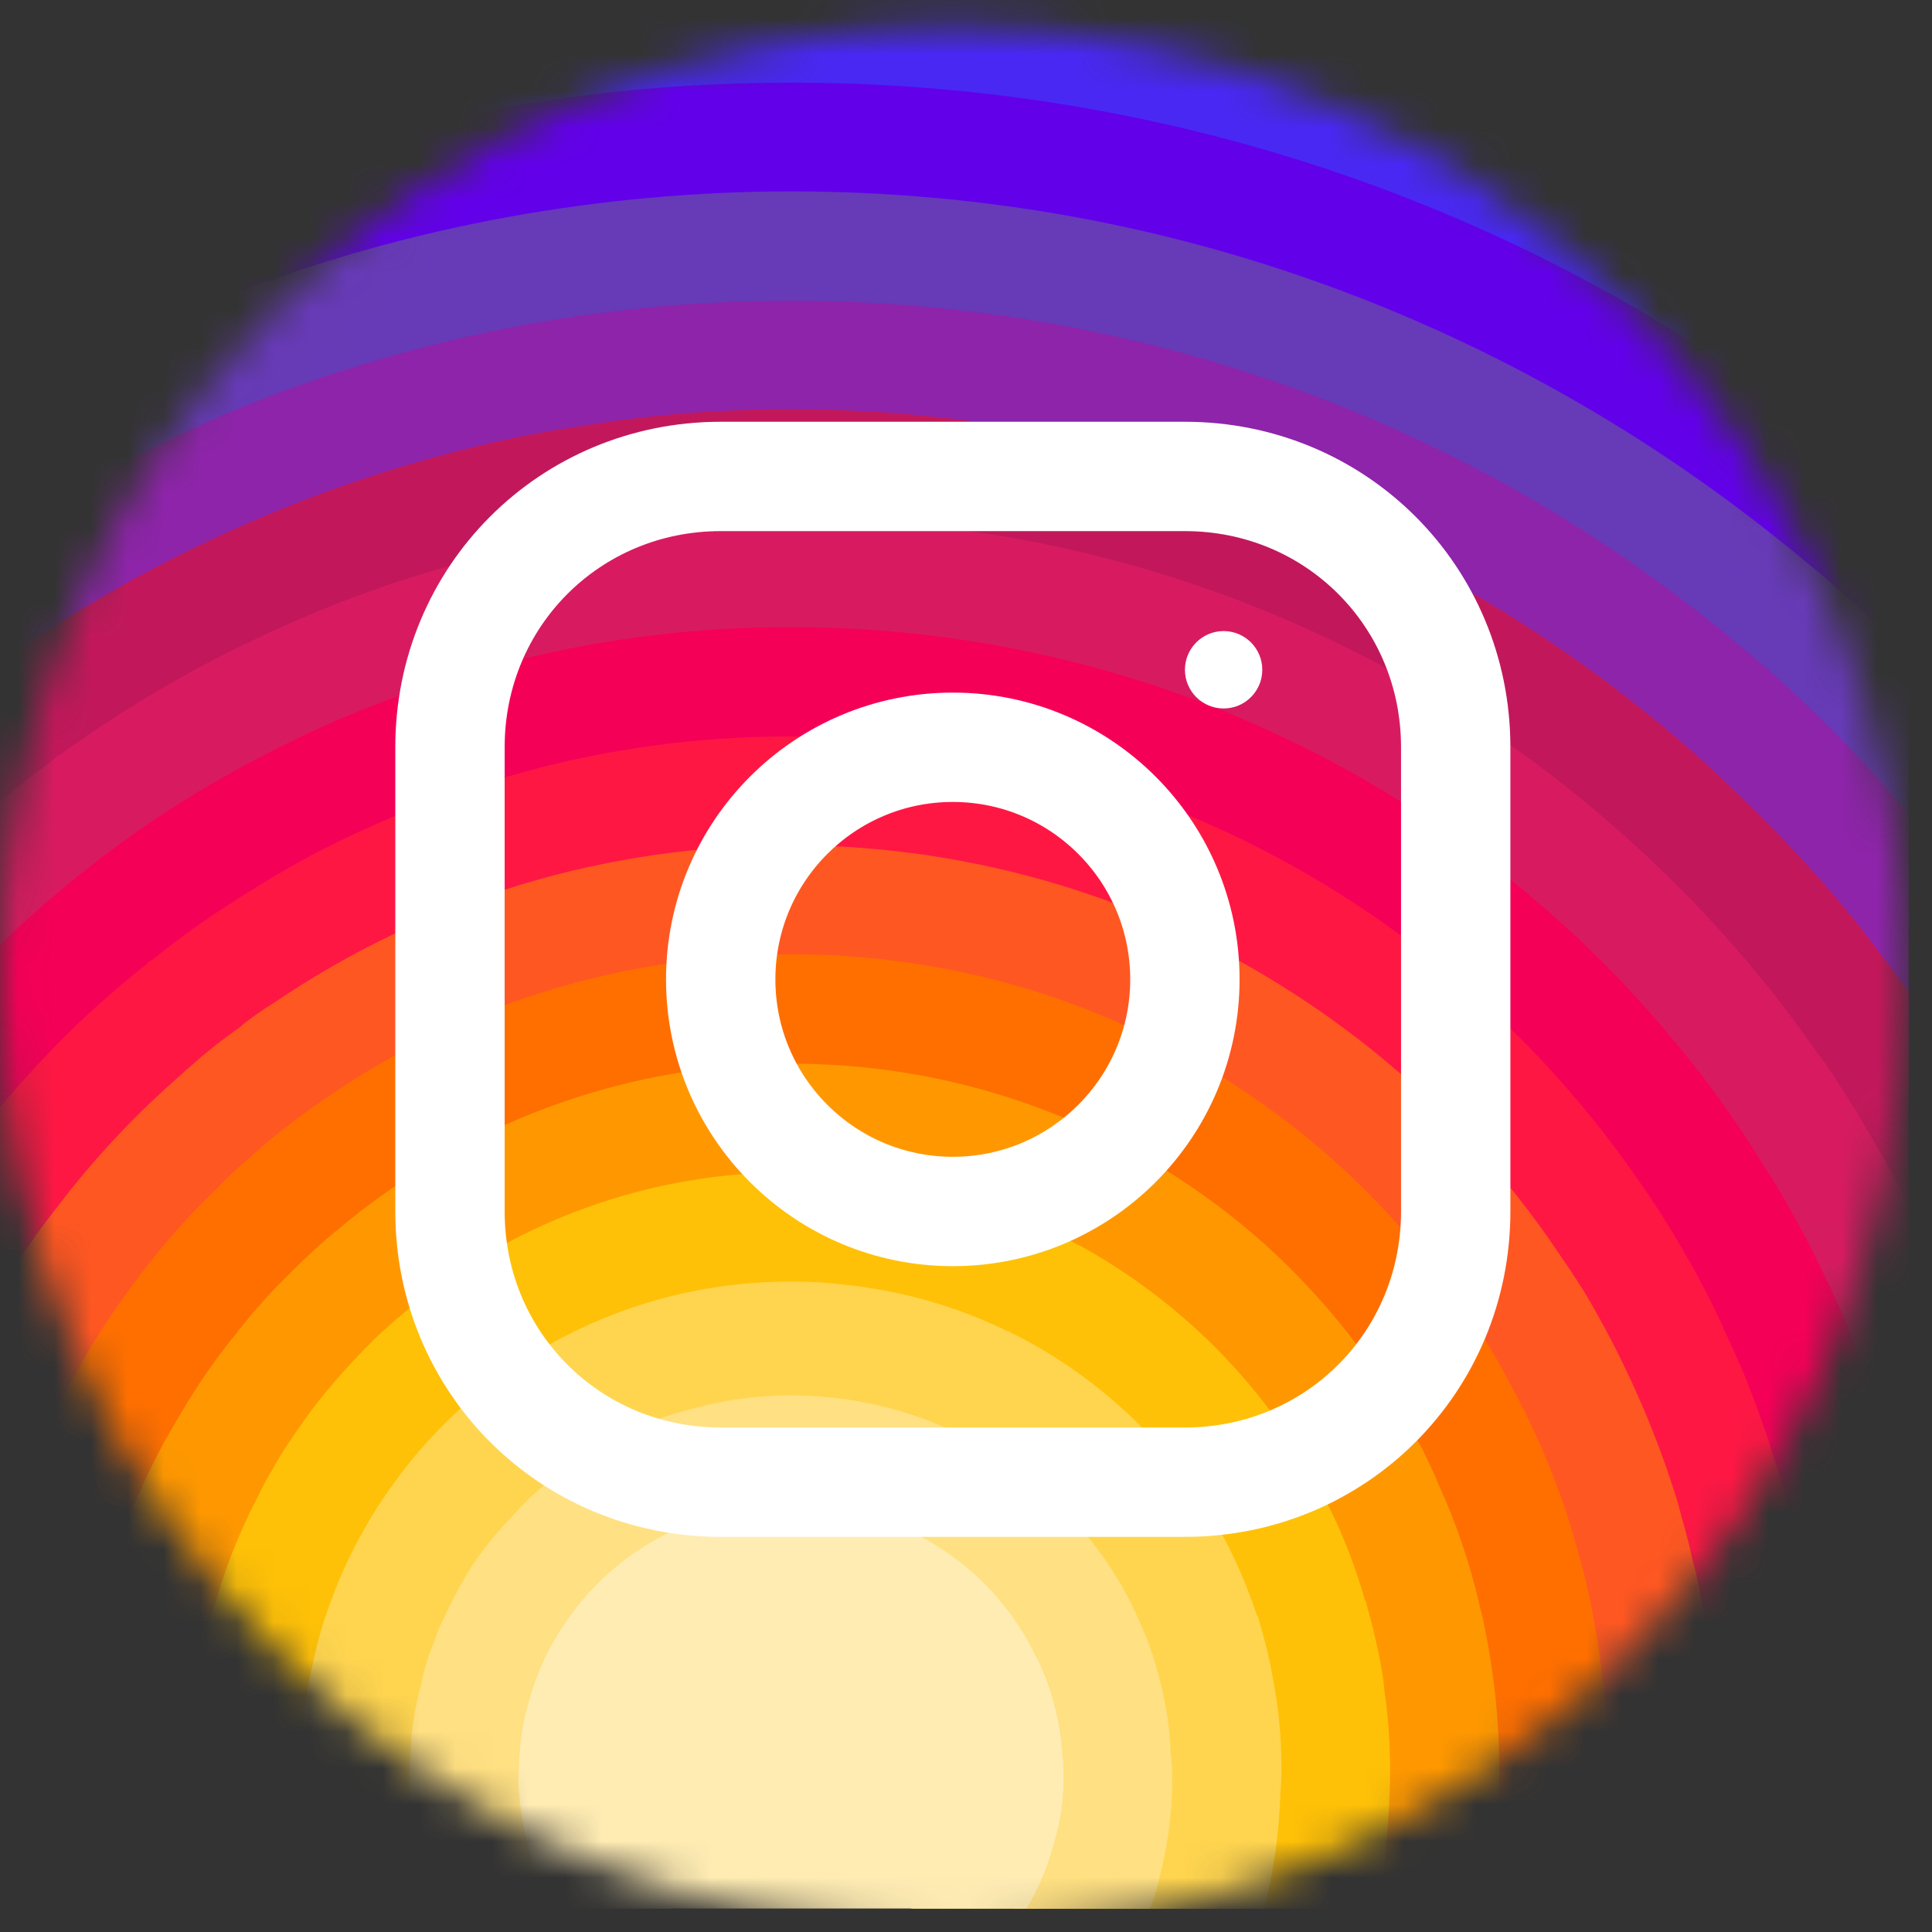
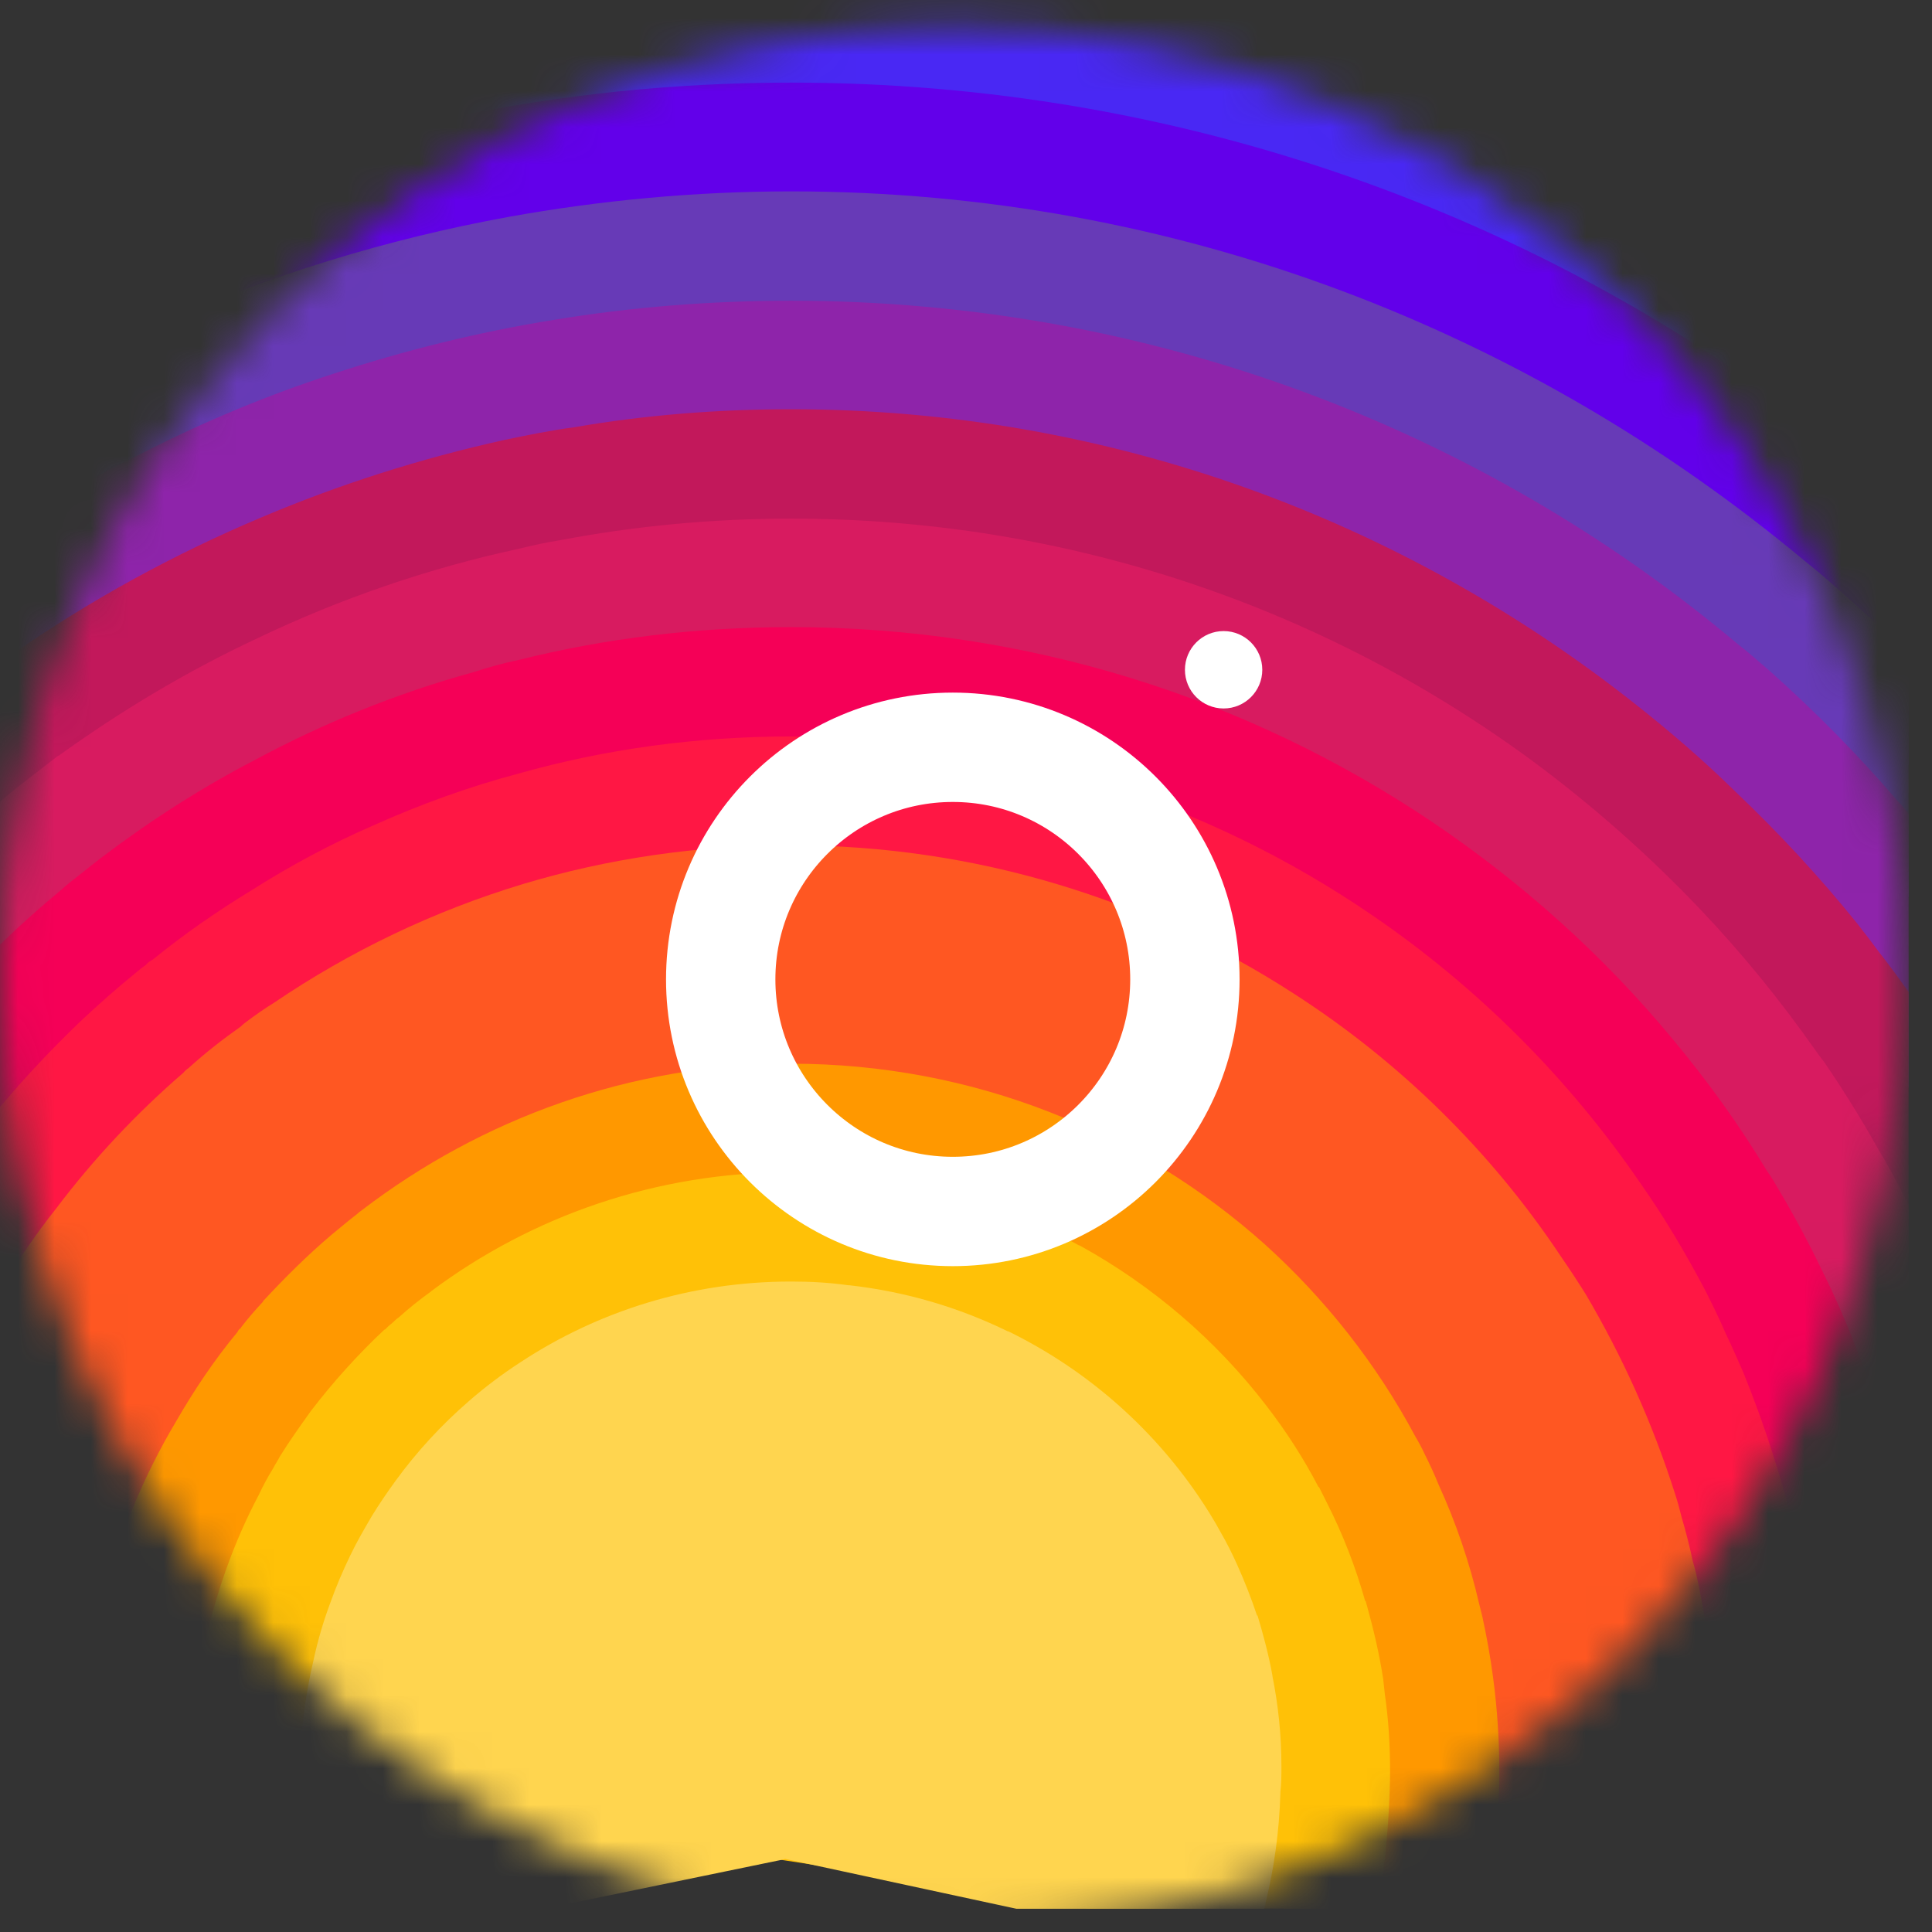
<svg xmlns="http://www.w3.org/2000/svg" width="53" height="53" viewBox="0 0 53 53" fill="none">
  <rect x="0" y="0" width="53" height="53" fill="#333333" stroke="none" />
  <mask id="mask0_143_18974" style="mask-type:alpha" maskUnits="userSpaceOnUse" x="0" y="0" width="53" height="53">
    <circle cx="26.138" cy="26.864" r="26.138" fill="#039BE5" />
  </mask>
  <g mask="url(#mask0_143_18974)">
    <path d="M51.879 10.879C51.297 11.257 50.468 11.606 50.119 11.999C49.988 12.13 49.916 12.275 49.945 12.421V13.919L49.508 15.388L49.072 16.842L48.592 18.442L47.603 21.715L46.643 24.943L45.916 27.372C45.916 27.75 45.901 28.128 45.872 28.492C45.77 29.888 45.48 31.226 45.014 32.477C44.738 33.248 44.403 33.99 43.996 34.688C43.851 34.964 43.676 35.24 43.502 35.502C42.92 36.419 42.222 37.262 41.451 38.004C40.855 38.6 40.2 39.153 39.487 39.618C39.487 39.618 39.487 39.618 39.473 39.618C39.356 39.72 39.226 39.807 39.08 39.88C38.629 40.186 38.149 40.447 37.655 40.68C37.32 40.855 36.986 41 36.637 41.131C36.564 41.175 36.477 41.204 36.404 41.233C35.575 41.625 34.615 41.887 33.655 42.018C33.597 42.033 33.553 42.033 33.495 42.047C32.913 42.149 32.346 42.236 31.765 42.28C31.503 42.309 31.226 42.324 30.965 42.324L29.932 42.265L24.958 42.004C24.958 41.989 24.943 42.004 24.943 42.004L22.442 41.873C22.253 41.873 22.049 41.873 21.86 41.858C21.075 41.829 20.318 41.742 19.562 41.582C19.547 41.582 19.547 41.582 19.547 41.582C18.166 41.32 16.842 40.855 15.606 40.229C14.922 39.88 14.253 39.487 13.628 39.037C13.366 38.847 13.119 38.644 12.872 38.426C12.174 37.844 11.548 37.219 10.966 36.579C10.879 36.491 10.806 36.404 10.734 36.317C10.646 36.23 10.559 36.128 10.486 36.041C9.934 35.342 9.468 34.63 9.09 33.873C8.741 33.204 8.465 32.492 8.247 31.706C8.159 31.43 8.087 31.168 8.028 30.877C8.014 30.863 7.999 30.834 7.999 30.805C7.854 30.208 7.723 29.583 7.65 28.957C7.563 28.477 7.519 27.997 7.519 27.503C7.49 27.314 7.49 27.11 7.49 26.921L10.268 22.631L12.988 18.442L14.224 16.537L15.344 14.82L15.722 14.224V12.726C15.751 12.392 15.766 12.043 15.751 11.723C15.737 10.704 15.533 9.716 15.199 8.77C14.879 7.767 14.428 6.821 13.962 5.949C13.41 4.945 12.828 4.043 12.348 3.229C11.635 2.036 11.141 1.062 11.272 0.378C12.319 0.131 13.424 0 14.544 0H37.815C43.894 0 49.13 3.781 51.297 9.105C51.53 9.672 51.734 10.268 51.879 10.879Z" fill="#304FFE" />
    <path d="M52.359 14.544V14.937L50.352 16.1L49.072 16.842L47.661 17.657L44.84 19.3L42.076 20.9L39.255 22.529L38.135 23.183C38.135 23.881 37.96 24.521 37.64 25.103C37.189 25.947 36.433 26.645 35.473 27.241C34.499 27.838 33.306 28.317 31.968 28.667C31.968 28.667 31.968 28.652 31.953 28.667C26.776 30.005 19.707 29.394 16.275 26.834C15.315 26.121 14.646 25.249 14.355 24.245C14.268 23.911 14.224 23.547 14.224 23.183V12.726C14.239 12.508 14.093 12.29 13.832 12.072C13.046 11.446 11.199 10.85 9.134 10.254C7.519 9.803 5.789 9.352 4.334 8.916C3.185 8.567 2.211 8.217 1.629 7.883C1.891 7.374 2.196 6.865 2.516 6.385C4.552 3.403 7.665 1.207 11.272 0.378C12.319 0.131 13.424 0 14.544 0H30.252C38.062 1.367 45.261 4.552 51.297 9.105C51.53 9.672 51.734 10.268 51.879 10.879C52.141 11.839 52.301 12.828 52.344 13.861C52.359 14.079 52.359 14.312 52.359 14.544Z" fill="#4928F4" />
    <path d="M52.36 14.541V20.955L52.04 21.944L50.949 25.333L49.815 28.823L49.218 30.685L48.666 32.416L48.127 34.059L47.604 35.688L47.328 36.546L46.964 37.681C46.964 38.786 46.935 39.761 46.862 40.59C46.848 40.677 46.833 40.764 46.833 40.851C46.746 41.622 46.629 42.277 46.44 42.829C46.426 42.917 46.397 43.004 46.368 43.077C45.989 44.124 45.422 44.793 44.579 45.229C44.375 45.346 44.142 45.433 43.895 45.52C43.124 45.782 42.15 45.913 40.957 45.985C40.085 46.044 39.081 46.058 37.947 46.058H36.943L35.212 45.985L34.907 45.971L31.751 45.84L28.551 45.709L18.006 45.273L15.272 45.156H14.894C13.76 45.142 12.785 45.069 11.942 44.953C10.72 44.764 9.774 44.444 9.062 43.964C8.044 43.309 7.447 42.349 7.098 41.011C7.011 40.691 6.938 40.357 6.895 39.993C6.749 39.15 6.677 38.175 6.633 37.084C6.633 36.866 6.633 36.648 6.618 36.415C6.604 36.401 6.618 36.401 6.618 36.401V35.557C6.604 35.136 6.604 34.699 6.604 34.248L6.677 31.907L6.72 30.234L6.778 28.285V28.009L6.88 24.431L6.982 20.853L7.084 17.493L7.171 14.192L7.2 13.319C7.2 12.868 5.673 12.607 3.971 12.388C2.619 12.214 1.135 12.054 0.248 11.85C0.321 11.516 0.393 11.181 0.481 10.861C0.743 9.814 1.135 8.825 1.63 7.88C1.892 7.371 2.197 6.862 2.517 6.382C5.658 5 8.931 3.924 12.349 3.226C15.345 2.6 18.472 2.266 21.701 2.266C32.405 2.266 42.295 5.887 50.12 11.996C50.876 12.577 51.618 13.203 52.345 13.857C52.36 14.075 52.36 14.308 52.36 14.541Z" fill="#6200EA" />
    <path d="M52.359 17.991V24.594L51.559 26.135L50.032 29.117L49.218 30.688L48.476 32.128L48.156 32.753C48.156 33.204 48.156 33.64 48.127 34.062C48.127 34.687 48.098 35.284 48.054 35.836C47.996 36.491 47.908 37.087 47.821 37.64C47.603 38.789 47.298 39.778 46.861 40.592C46.803 40.694 46.745 40.796 46.687 40.883C46.527 41.145 46.338 41.392 46.134 41.625C45.872 41.945 45.581 42.221 45.247 42.454C44.752 42.832 44.171 43.138 43.502 43.37C42.673 43.676 41.713 43.879 40.578 43.996C39.837 44.068 39.022 44.112 38.135 44.112L37.524 44.141L34.499 44.316H34.484L31.27 44.505L27.997 44.694L23.489 44.956L18.006 45.276L17.206 45.319C16.464 45.319 15.766 45.276 15.097 45.188C15.024 45.174 14.966 45.159 14.893 45.159C13.904 44.999 13.002 44.737 12.188 44.374C11.199 43.938 10.341 43.356 9.614 42.658C8.974 42.032 8.421 41.32 7.97 40.52C7.868 40.331 7.767 40.156 7.679 39.952C7.243 39.094 6.894 38.134 6.632 37.087C6.589 36.913 6.545 36.724 6.516 36.535C6.429 36.2 6.356 35.851 6.312 35.487C6.152 34.556 6.065 33.568 6.021 32.535V32.52C6.007 32.099 5.992 31.691 5.992 31.255L5.28 29.553L5.178 29.291L5.09 29.073L4 26.47L3.825 26.048L2.778 23.532L1.614 20.725C1.614 20.725 1.614 20.725 1.6 20.725L0.422 17.889L0 16.856V14.544C0 13.627 0.087 12.726 0.247 11.853C0.32 11.518 0.393 11.184 0.48 10.864C1.716 10.151 3.011 9.497 4.334 8.915C7.359 7.563 10.603 6.559 13.962 5.948C16.464 5.497 19.067 5.25 21.7 5.25C32.332 5.25 41.974 9.104 49.508 15.387C49.799 15.62 50.076 15.853 50.352 16.1C51.035 16.696 51.705 17.322 52.359 17.991Z" fill="#673AB7" />
    <path d="M52.359 22.329V29.805L51.53 31.535L49.959 34.808L49.945 34.851C49.945 35.477 49.916 36.044 49.872 36.553C49.727 38.225 49.319 39.287 48.65 39.942C48.17 40.436 47.574 40.713 46.832 40.858C46.789 40.873 46.73 40.873 46.687 40.887C46.454 40.931 46.207 40.96 45.945 40.96C45.043 41.047 43.982 40.989 42.76 40.902C42.629 40.902 42.483 40.887 42.338 40.873C41.451 40.814 40.505 40.756 39.458 40.713C38.891 40.698 38.295 40.684 37.684 40.684H37.655L36.186 40.8H36.171L32.87 41.033L29.103 41.324L28.55 41.367L24.143 41.687L21.86 41.862L19.606 42.022C19.213 42.022 18.835 42.022 18.457 42.007C18.457 42.007 18.442 41.992 18.442 42.007C16.799 41.978 15.33 41.876 14.021 41.629C12.813 41.425 11.752 41.105 10.85 40.625C9.919 40.175 9.148 39.535 8.523 38.72C7.927 37.92 7.49 36.917 7.214 35.709C7.214 35.695 7.214 35.695 7.214 35.695C7.01 34.72 6.894 33.586 6.894 32.306L6.676 31.913L5.381 29.601L5.192 29.281L5.09 29.077L3.738 26.677L3.069 25.47L2.225 23.972L0.771 21.369L0 20.002V14.649C1.28 13.806 2.603 13.064 3.971 12.395C5.629 11.552 7.345 10.839 9.134 10.257C11.083 9.617 13.119 9.108 15.199 8.774C17.308 8.425 19.475 8.25 21.7 8.25C31.59 8.25 40.666 11.784 47.661 17.66C47.981 17.907 48.287 18.184 48.592 18.445C49.814 19.536 50.977 20.714 52.039 21.951C52.155 22.081 52.272 22.198 52.359 22.329Z" fill="#8E24AA" />
    <path d="M52.359 27.211V37.726C52.01 37.522 51.53 37.275 50.934 37.013C50.614 36.853 50.25 36.693 49.872 36.548C49.319 36.301 48.723 36.068 48.054 35.835C47.908 35.777 47.763 35.733 47.603 35.69C47.341 35.588 47.065 35.501 46.789 35.413C45.931 35.152 44.985 34.904 43.996 34.686C43.618 34.614 43.225 34.541 42.833 34.483C41.567 34.264 40.215 34.134 38.804 34.119C38.688 34.105 38.557 34.105 38.44 34.105L34.702 34.134L29.612 34.163H29.597L18.704 34.25C15.242 34.25 13.119 35.079 11.839 35.413C11.839 35.413 11.824 35.413 11.824 35.428C10.472 35.777 10.05 35.559 9.934 33.188C9.905 32.534 9.89 31.69 9.89 30.658L9.076 30.032L7.65 28.956L6.778 28.287L6.603 28.156L4.189 26.323L3.825 26.047L3.069 25.465L1.673 24.418L0 23.138V18.193C0.145 18.077 0.276 17.975 0.422 17.888C2.531 16.433 4.785 15.197 7.17 14.194C9.294 13.292 11.534 12.579 13.832 12.07C14.457 11.939 15.097 11.808 15.751 11.721C17.686 11.386 19.678 11.227 21.7 11.227C30.441 11.227 38.469 14.266 44.84 19.299C45.8 20.055 46.73 20.855 47.603 21.713C48.796 22.847 49.916 24.055 50.948 25.334C51.152 25.596 51.355 25.858 51.559 26.134C51.835 26.483 52.097 26.847 52.359 27.211Z" fill="#C2185B" />
    <path d="M52.359 33.047V37.817C52.359 38.763 52.272 39.693 52.097 40.595C51.835 41.933 51.385 43.213 50.774 44.406C50.454 44.478 50.09 44.478 49.683 44.42C48.767 44.26 47.69 43.78 46.527 43.155C46.469 43.14 46.41 43.111 46.367 43.082C46.003 42.893 45.625 42.69 45.247 42.457C44.476 42.035 43.662 41.57 42.847 41.133C42.673 41.046 42.498 40.959 42.338 40.871C41.407 40.392 40.447 39.955 39.487 39.621C39.487 39.621 39.487 39.621 39.473 39.621C39.269 39.548 39.051 39.475 38.833 39.417C38.004 39.184 37.16 39.039 36.346 39.039L34.746 38.574L27.663 36.523C27.663 36.523 27.663 36.523 27.648 36.523L23.3 35.257H23.285L21.395 34.705C15.926 34.705 12.566 37.032 10.937 36.145C10.297 35.81 9.919 34.967 9.788 33.309C9.745 32.843 9.73 32.319 9.73 31.709L8.028 30.88L7.956 30.851H7.941L6.719 30.24L5.381 29.6L5.28 29.556L5.032 29.425L2.182 28.044L0 26.982V21.993C0.247 21.775 0.509 21.571 0.771 21.368C1.047 21.15 1.324 20.946 1.6 20.728C1.614 20.728 1.614 20.728 1.614 20.728C3.331 19.492 5.149 18.401 7.083 17.499C9.337 16.423 11.737 15.594 14.224 15.056C14.588 14.968 14.966 14.881 15.344 14.823C17.409 14.43 19.533 14.227 21.7 14.227C29.365 14.227 36.404 16.714 42.076 20.902C43.72 22.124 45.247 23.477 46.643 24.946C47.792 26.153 48.854 27.462 49.814 28.829C49.886 28.931 49.959 29.032 50.032 29.12C50.57 29.905 51.065 30.705 51.53 31.534C51.835 32.029 52.097 32.538 52.359 33.047Z" fill="#D81B60" />
    <path d="M52.097 40.59C51.836 41.928 51.385 43.208 50.774 44.401C50.497 44.939 50.192 45.448 49.857 45.942C49.654 46.248 49.436 46.539 49.218 46.815C48.694 46.611 47.923 46.321 46.978 46.001C46.978 46.001 46.978 46.001 46.978 45.986C46.265 45.739 45.451 45.477 44.578 45.23C44.331 45.157 44.083 45.084 43.822 45.012C42.789 44.735 41.713 44.488 40.666 44.343C39.793 44.197 38.935 44.11 38.135 44.11L37.466 43.921H37.451L33.932 42.903L31.765 42.277L29.35 41.579H29.336L28.55 41.361L19.053 38.627L16.319 37.841L14.282 37.361L10.966 36.576L10.559 36.474C10.559 36.474 10.559 36.474 10.544 36.474L7.214 35.703C7.214 35.689 7.214 35.689 7.214 35.689L6.618 35.558L6.312 35.485L3.883 34.918L3.607 34.845L1.542 33.144L0 31.849V25.915C0.538 25.392 1.091 24.897 1.673 24.417C1.847 24.257 2.036 24.112 2.225 23.966C2.4 23.821 2.589 23.675 2.778 23.53C4.101 22.526 5.498 21.625 6.981 20.854C8.872 19.836 10.879 19.021 12.988 18.439C13.395 18.308 13.802 18.192 14.224 18.105C16.61 17.509 19.111 17.203 21.7 17.203C28.201 17.203 34.252 19.167 39.255 22.526C41.742 24.199 43.982 26.206 45.872 28.489C46.832 29.638 47.705 30.846 48.476 32.126C48.548 32.227 48.607 32.315 48.665 32.416C49.13 33.187 49.567 33.987 49.959 34.802C50.323 35.529 50.643 36.256 50.934 37.012C51.399 38.176 51.777 39.368 52.097 40.59Z" fill="#F50057" />
    <path d="M49.857 45.946C49.654 46.252 49.436 46.543 49.218 46.819C48.578 47.619 47.879 48.346 47.094 48.986C46.41 49.553 45.683 50.062 44.912 50.499C44.621 50.426 44.331 50.339 44.025 50.222C43.065 49.888 42.062 49.335 41.131 48.753C39.735 47.866 38.528 46.906 37.989 46.47C37.786 46.295 37.684 46.208 37.684 46.208L35.211 45.99L34.906 45.961L31.706 45.684L28.39 45.394L23.489 44.957L15.722 44.274L15.693 44.259L12.959 42.936L10.195 41.598L7.97 40.521L7.49 40.289L6.894 39.998L4.829 38.994L2.08 37.671L1.222 37.249L0 36.871V30.369C0.684 29.555 1.411 28.784 2.182 28.042C2.676 27.577 3.2 27.112 3.738 26.675C3.825 26.603 3.912 26.53 4 26.472C4.058 26.399 4.131 26.355 4.189 26.326C5.047 25.628 5.949 25.003 6.879 24.436C7.956 23.752 9.09 23.141 10.268 22.632C11.534 22.065 12.857 21.585 14.224 21.221C16.595 20.552 19.111 20.203 21.7 20.203C27.634 20.203 33.117 22.007 37.64 25.105C40.535 27.082 43.036 29.584 45.014 32.478C45.669 33.409 46.251 34.398 46.789 35.416C46.978 35.794 47.167 36.173 47.327 36.551C47.501 36.914 47.661 37.278 47.821 37.642C48.127 38.398 48.403 39.154 48.65 39.94C49.116 41.394 49.465 42.877 49.683 44.419C49.756 44.928 49.814 45.437 49.857 45.946Z" fill="#FF1744" />
    <path d="M47.109 48.611C47.109 48.727 47.109 48.858 47.094 48.989C46.41 49.556 45.683 50.065 44.912 50.502C44.592 50.676 44.273 50.85 43.938 50.996C43.603 51.156 43.269 51.301 42.92 51.432C42.425 51.17 41.756 50.85 41.044 50.545C40.04 50.094 38.949 49.687 38.106 49.556C37.902 49.513 37.713 49.498 37.538 49.498L35.153 49.193H35.124L32.157 48.8L29.161 48.407L27.765 48.233L16.769 46.807C16.057 46.807 15.3 46.764 14.515 46.662C13.555 46.575 12.552 46.429 11.548 46.225C10.559 46.051 9.556 45.818 8.596 45.571C7.592 45.338 6.603 45.062 5.687 44.8C4.625 44.48 3.636 44.175 2.807 43.898C2.123 43.68 1.542 43.477 1.091 43.317C0.829 42.691 0.611 42.037 0.451 41.368C0.145 40.233 0 39.041 0 37.819V35.39C0.465 34.619 0.974 33.863 1.542 33.15C2.574 31.783 3.752 30.532 5.032 29.427C5.076 29.369 5.134 29.325 5.178 29.296L5.192 29.282C5.643 28.874 6.109 28.511 6.603 28.162C6.661 28.103 6.719 28.06 6.778 28.016C7.01 27.842 7.258 27.667 7.519 27.507C9.599 26.096 11.897 24.991 14.355 24.249C16.682 23.551 19.14 23.188 21.7 23.188C26.776 23.188 31.517 24.686 35.473 27.245C38.397 29.122 40.913 31.594 42.833 34.488C43.065 34.823 43.283 35.157 43.502 35.506C44.505 37.208 45.334 39.041 45.945 40.961C46.018 41.179 46.076 41.397 46.134 41.63C46.251 42.022 46.352 42.429 46.44 42.837C46.469 42.938 46.498 43.04 46.527 43.157C46.73 44.073 46.876 45.033 46.978 45.993C46.978 46.007 46.978 46.007 46.978 46.007C47.065 46.865 47.109 47.738 47.109 48.611Z" fill="#FF5722" />
-     <path d="M44.113 48.607C44.113 49.116 44.084 49.669 44.026 50.221C43.996 50.483 43.967 50.745 43.938 50.992C43.604 51.152 43.269 51.297 42.92 51.428C42.266 51.676 41.597 51.879 40.913 52.025C40.448 52.127 39.968 52.214 39.488 52.257H39.473C39.022 51.981 38.499 51.647 37.961 51.268C36.986 50.585 35.968 49.814 35.154 49.189C35.139 49.174 35.139 49.174 35.124 49.16C34.266 48.505 33.656 48.011 33.656 48.011L32.114 48.069L29.147 48.17L27.765 48.229L22.209 48.432L17.512 48.607C17.206 48.621 16.843 48.621 16.392 48.607H16.377C15.766 48.592 15.039 48.549 14.239 48.476C13.308 48.403 12.29 48.316 11.258 48.214C10.254 48.098 9.236 47.981 8.261 47.865C7.185 47.749 6.167 47.618 5.294 47.502C4.611 47.414 4.014 47.342 3.535 47.283C3.127 46.818 2.764 46.338 2.415 45.814C1.891 45.029 1.44 44.2 1.091 43.313C0.829 42.687 0.611 42.033 0.451 41.364C0.873 40.069 1.426 38.848 2.08 37.67C2.604 36.71 3.215 35.793 3.884 34.921C4.538 34.063 5.251 33.263 6.022 32.535V32.521C6.24 32.303 6.458 32.099 6.676 31.91C7.083 31.532 7.505 31.183 7.941 30.848H7.956C7.971 30.819 7.985 30.819 8 30.805C8.349 30.528 8.712 30.281 9.076 30.034C11.228 28.565 13.657 27.474 16.275 26.834C18.006 26.412 19.824 26.18 21.7 26.18C25.394 26.18 28.885 27.067 31.954 28.667H31.968C34.601 30.019 36.928 31.881 38.804 34.121C39.837 35.313 40.724 36.622 41.451 38.004C41.96 38.935 42.397 39.909 42.76 40.898C42.789 40.986 42.818 41.058 42.847 41.131C43.095 41.858 43.313 42.615 43.502 43.371C43.633 43.909 43.735 44.462 43.822 45.014C43.851 45.189 43.88 45.349 43.895 45.523C44.04 46.527 44.113 47.56 44.113 48.607Z" fill="#FF6F00" />
    <path d="M41.131 48.611V48.756C41.131 49.251 41.087 49.876 41.043 50.545C41 51.04 40.956 51.549 40.913 52.029C40.447 52.13 39.967 52.218 39.487 52.261H39.473C38.92 52.334 38.382 52.363 37.815 52.363H35.269L34.717 52.203L31.852 51.331L28.943 50.458L22.209 48.436L19.3 47.563C19.3 47.563 18.093 48.044 16.391 48.611H16.377C15.722 48.829 15.009 49.062 14.253 49.294C13.308 49.571 12.304 49.847 11.315 50.065C10.297 50.298 9.293 50.472 8.392 50.545C8.115 50.574 7.839 50.589 7.592 50.589C6.777 50.138 5.992 49.6 5.279 49.003C4.654 48.48 4.072 47.913 3.534 47.287C3.127 46.822 2.763 46.342 2.414 45.818C2.516 45.164 2.632 44.524 2.807 43.898C3.243 42.168 3.927 40.51 4.828 38.997C5.323 38.139 5.876 37.31 6.516 36.539C6.53 36.495 6.574 36.452 6.617 36.423C6.603 36.408 6.617 36.408 6.617 36.408C6.806 36.161 7.01 35.928 7.214 35.71C7.214 35.696 7.214 35.696 7.214 35.696C7.81 35.056 8.421 34.445 9.09 33.877C9.323 33.688 9.541 33.499 9.788 33.31C9.832 33.267 9.875 33.237 9.933 33.194C13.206 30.692 17.293 29.18 21.7 29.18C26.703 29.18 31.255 31.056 34.702 34.139C36.36 35.637 37.771 37.426 38.833 39.419C38.92 39.564 39.007 39.724 39.08 39.884C39.211 40.146 39.342 40.422 39.458 40.713C39.938 41.76 40.316 42.866 40.578 44C40.607 44.117 40.636 44.233 40.665 44.349C40.782 44.887 40.883 45.44 40.956 45.993C41.072 46.851 41.131 47.724 41.131 48.611Z" fill="#FF9800" />
    <path d="M38.134 48.606C38.134 48.897 38.12 49.217 38.105 49.551C38.076 50.089 38.033 50.671 37.96 51.267C37.931 51.631 37.873 51.995 37.814 52.358H29.844L28.302 52.111L22.281 51.151L21.423 51.02L19.46 50.7C18.602 50.7 16.74 51.078 14.776 51.442C13.744 51.631 12.697 51.834 11.751 51.965C11.635 51.98 11.518 51.995 11.417 52.009H11.402C10.384 51.791 9.395 51.456 8.464 51.02C8.173 50.889 7.883 50.744 7.592 50.584C6.777 50.133 5.992 49.595 5.279 48.998C5.265 48.824 5.25 48.678 5.25 48.606C5.25 48.228 5.265 47.864 5.294 47.5C5.352 46.569 5.483 45.668 5.686 44.795C6.006 43.472 6.472 42.192 7.097 41.014C7.213 40.766 7.344 40.519 7.49 40.286C7.548 40.17 7.621 40.068 7.679 39.952C7.941 39.53 8.232 39.123 8.522 38.716C9.133 37.916 9.817 37.159 10.544 36.476C10.559 36.476 10.559 36.476 10.559 36.476C10.617 36.418 10.675 36.359 10.733 36.316C10.806 36.258 10.864 36.185 10.937 36.141C11.228 35.88 11.518 35.647 11.824 35.429C11.824 35.414 11.838 35.414 11.838 35.414C14.587 33.363 17.991 32.156 21.7 32.156C24.579 32.156 27.255 32.883 29.597 34.163H29.611C31.619 35.269 33.364 36.767 34.746 38.57C35.284 39.268 35.764 40.01 36.171 40.795H36.185C36.258 40.941 36.331 41.086 36.404 41.232C36.84 42.09 37.189 42.992 37.451 43.922H37.465C37.48 43.995 37.509 44.068 37.523 44.141C37.698 44.766 37.843 45.406 37.945 46.06C37.96 46.191 37.974 46.337 37.989 46.468C38.091 47.166 38.134 47.879 38.134 48.606Z" fill="#FFC107" />
    <path d="M35.153 48.45C35.153 48.682 35.153 48.93 35.124 49.162V49.177C35.124 49.191 35.124 49.191 35.124 49.191C35.095 50.239 34.949 51.271 34.717 52.202C34.717 52.26 34.702 52.304 34.673 52.362H27.881L22.281 51.155L21.54 50.995L21.423 51.024L15.213 52.304L14.936 52.362H14.544C13.613 52.362 12.697 52.275 11.809 52.1C11.678 52.071 11.548 52.042 11.417 52.013H11.402C10.384 51.795 9.395 51.46 8.464 51.024C8.435 50.864 8.406 50.704 8.392 50.544C8.29 49.919 8.246 49.264 8.246 48.61C8.246 48.362 8.246 48.115 8.261 47.868C8.304 47.083 8.421 46.312 8.595 45.57C8.712 45.017 8.871 44.479 9.061 43.97C9.221 43.519 9.41 43.083 9.613 42.661C9.788 42.297 9.991 41.948 10.195 41.599C10.399 41.265 10.617 40.945 10.85 40.625C11.431 39.825 12.115 39.083 12.871 38.429C13.307 38.05 13.787 37.687 14.282 37.367C16.405 35.971 18.951 35.156 21.7 35.156C22.238 35.156 22.761 35.185 23.27 35.258H23.299C24.855 35.433 26.31 35.869 27.648 36.523C27.663 36.523 27.663 36.523 27.663 36.523C29.771 37.556 31.56 39.112 32.869 41.032C33.088 41.352 33.306 41.701 33.495 42.05C33.655 42.327 33.8 42.617 33.931 42.908C34.135 43.359 34.324 43.839 34.484 44.319H34.498C34.658 44.857 34.804 45.395 34.906 45.963V45.977C35.066 46.777 35.153 47.606 35.153 48.45Z" fill="#FFD54F" />
-     <path d="M32.158 48.753V48.797C32.158 49.655 32.056 50.498 31.852 51.327C31.779 51.676 31.678 52.026 31.547 52.36H25.031L21.7 51.444L18.37 52.36H14.545C13.614 52.36 12.697 52.273 11.81 52.098C11.781 52.055 11.767 52.011 11.752 51.967C11.549 51.342 11.389 50.717 11.316 50.062C11.258 49.64 11.229 49.204 11.229 48.753C11.229 48.578 11.229 48.389 11.258 48.215C11.272 47.531 11.374 46.862 11.549 46.222C11.636 45.786 11.767 45.364 11.941 44.957C11.999 44.753 12.087 44.564 12.188 44.375C12.407 43.881 12.668 43.401 12.959 42.935C13.279 42.47 13.628 42.034 14.021 41.626C14.486 41.103 15.01 40.623 15.606 40.23C16.624 39.488 17.788 38.936 19.053 38.63C19.897 38.398 20.784 38.281 21.7 38.281C24.609 38.281 27.213 39.445 29.103 41.321C29.176 41.394 29.263 41.481 29.336 41.583H29.351C29.554 41.801 29.743 42.019 29.932 42.266C30.471 42.95 30.921 43.692 31.27 44.506C31.445 44.884 31.59 45.277 31.707 45.684C31.721 45.742 31.736 45.786 31.75 45.844C31.954 46.557 32.085 47.299 32.114 48.069C32.143 48.288 32.158 48.52 32.158 48.753Z" fill="#FFE082" />
-     <path d="M29.176 48.749C29.176 49.346 29.103 49.913 28.943 50.451C28.798 51.033 28.58 51.585 28.303 52.109C28.26 52.196 28.158 52.356 28.158 52.356H15.243C15.228 52.342 15.214 52.312 15.214 52.298C15.039 52.022 14.894 51.745 14.777 51.44C14.486 50.771 14.312 50.044 14.254 49.287C14.225 49.113 14.225 48.924 14.225 48.749C14.225 48.662 14.225 48.56 14.239 48.473C14.254 47.833 14.341 47.222 14.515 46.655C14.661 46.131 14.85 45.651 15.097 45.186C15.097 45.186 15.112 45.171 15.112 45.157C15.286 44.851 15.475 44.546 15.694 44.255C16.406 43.295 17.352 42.51 18.442 42.001C18.457 42.001 18.457 42.001 18.457 42.001C18.806 41.826 19.17 41.681 19.548 41.579C19.548 41.579 19.548 41.579 19.562 41.579C20.231 41.375 20.959 41.273 21.7 41.273C22.558 41.273 23.387 41.404 24.144 41.681C24.42 41.753 24.682 41.87 24.944 42.001C24.944 42.001 24.944 42.001 24.958 42.001C26.209 42.597 27.271 43.528 27.998 44.691C28.143 44.91 28.274 45.142 28.391 45.389C28.449 45.491 28.507 45.608 28.551 45.709C28.885 46.466 29.089 47.295 29.147 48.167C29.162 48.24 29.162 48.313 29.162 48.4C29.176 48.516 29.176 48.633 29.176 48.749Z" fill="#FFECB3" />
-     <path d="M32.505 13.07H19.772C15.633 13.07 12.344 16.36 12.344 20.498V33.232C12.344 37.37 15.633 40.66 19.772 40.66H32.505C36.644 40.66 39.934 37.37 39.934 33.232V20.498C39.934 16.36 36.644 13.07 32.505 13.07Z" stroke="white" stroke-width="3" stroke-miterlimit="10" stroke-linecap="round" stroke-linejoin="round" />
    <path d="M33.567 19.435C34.153 19.435 34.628 18.96 34.628 18.374C34.628 17.788 34.153 17.312 33.567 17.312C32.981 17.312 32.506 17.788 32.506 18.374C32.506 18.96 32.981 19.435 33.567 19.435Z" fill="white" />
    <path d="M26.138 33.234C29.655 33.234 32.505 30.383 32.505 26.867C32.505 23.351 29.655 20.5 26.138 20.5C22.622 20.5 19.771 23.351 19.771 26.867C19.771 30.383 22.622 33.234 26.138 33.234Z" stroke="white" stroke-width="3" stroke-miterlimit="10" stroke-linecap="round" stroke-linejoin="round" />
  </g>
</svg>